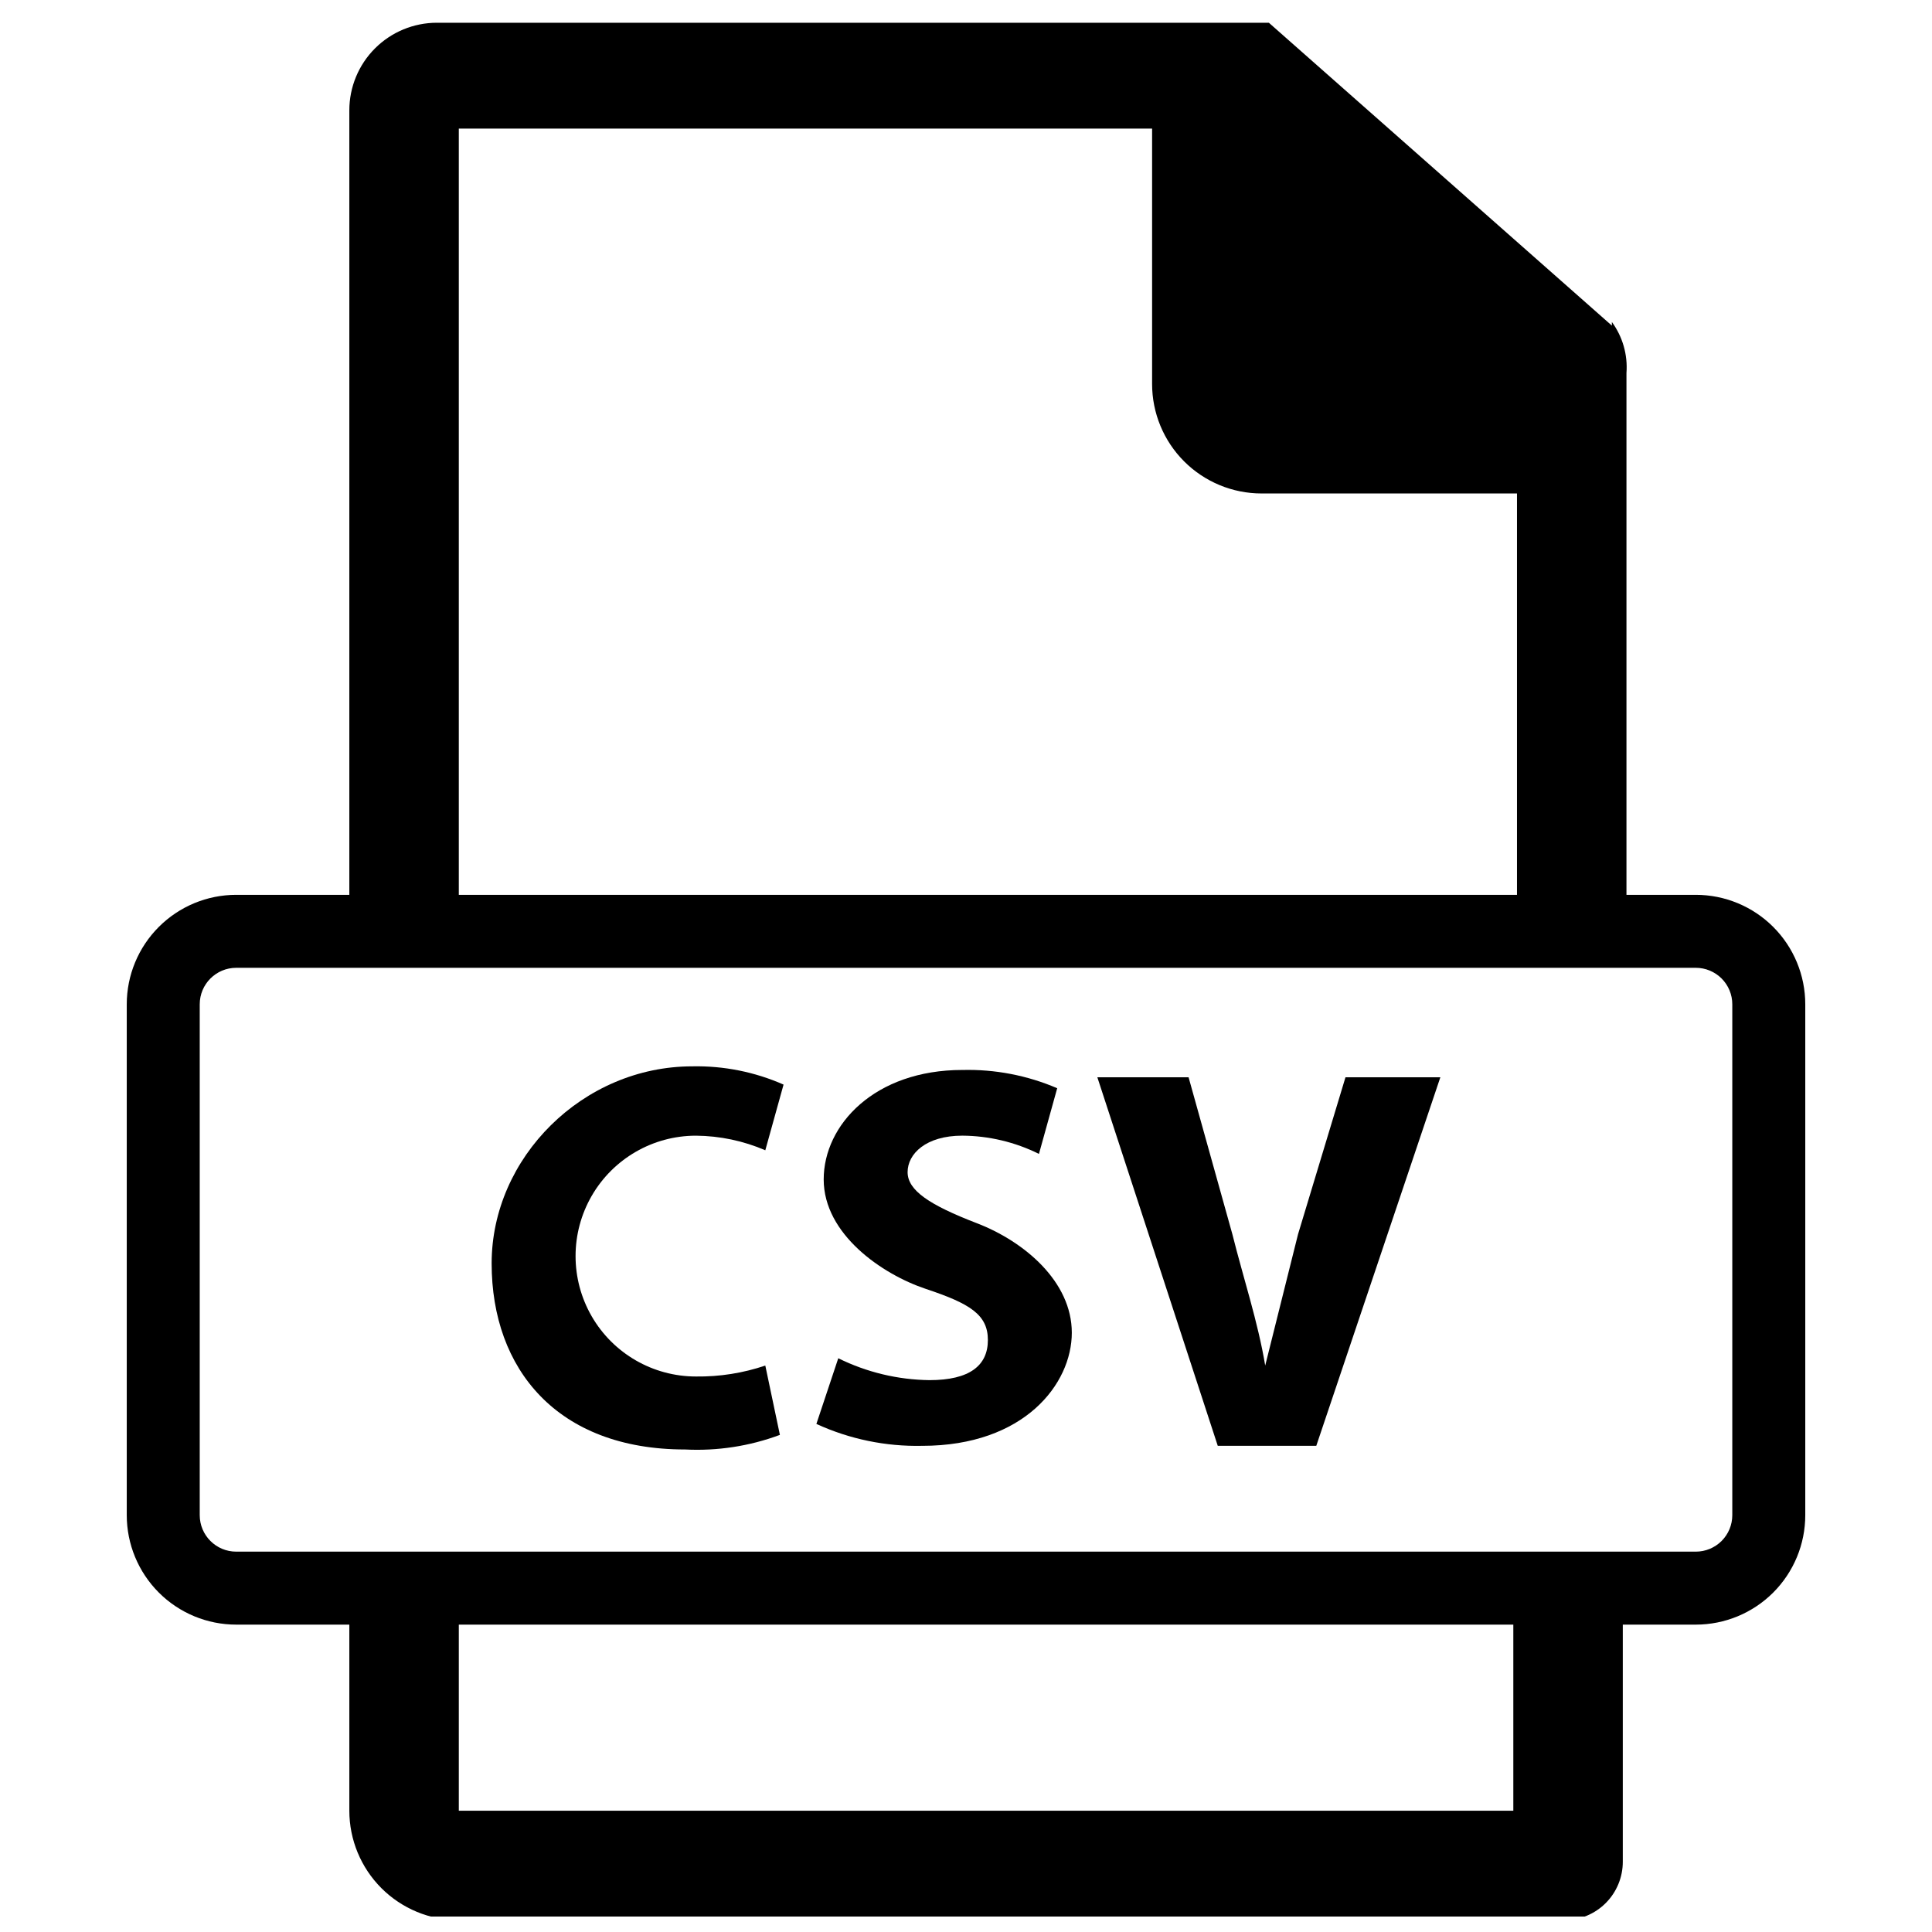
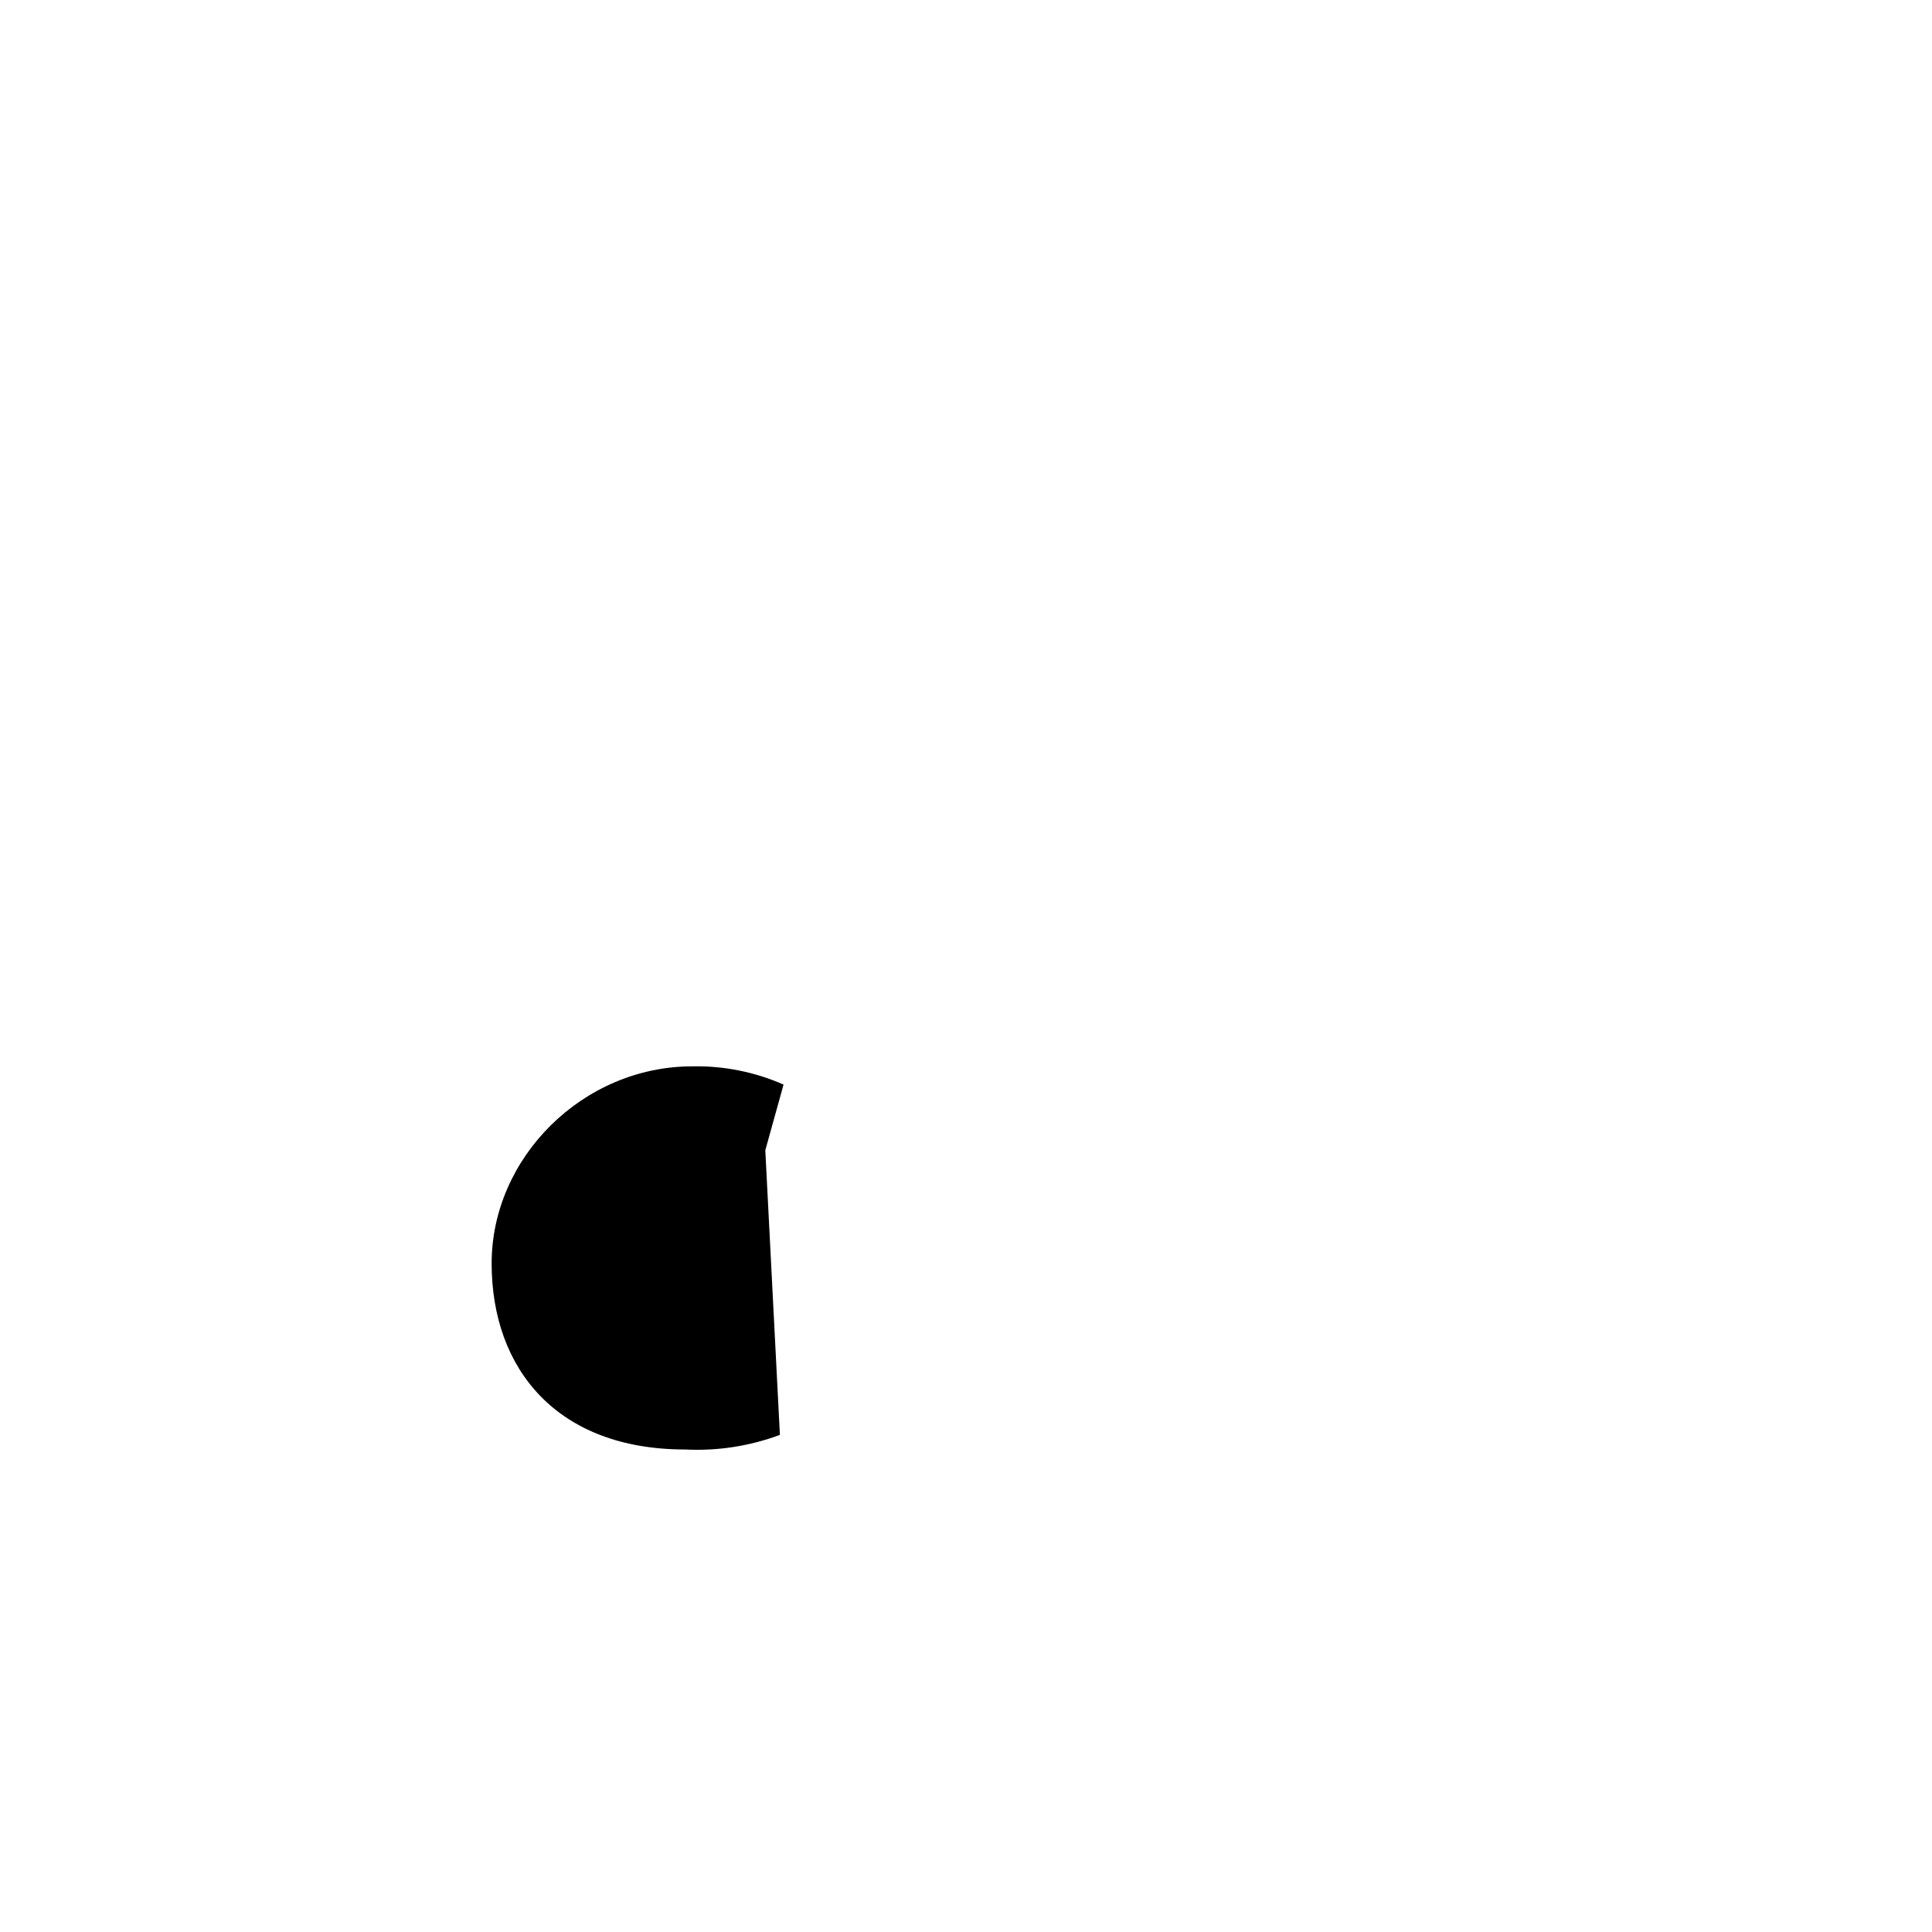
<svg xmlns="http://www.w3.org/2000/svg" width="800px" height="800px" version="1.1" viewBox="144 144 512 512">
  <defs>
    <clipPath id="a">
-       <path d="m177 150h446v501.9h-446z" />
-     </clipPath>
+       </clipPath>
  </defs>
  <g clip-path="url(#a)">
    <path d="m546.02 623.86h-280.43v-58.02h-29.012v58.02c0 7.695 3.059 15.074 8.496 20.516 5.441 5.438 12.82 8.496 20.516 8.496h293-0.004c4.106 0 8.039-1.633 10.941-4.531 2.902-2.902 4.531-6.84 4.531-10.941v-71.559h-29.012v58.02zm25.141-393.57-90.898-80.262h-220.48c-6.152 0-12.059 2.445-16.41 6.797-4.352 4.352-6.797 10.258-6.797 16.41v227.25h29.012v-222.41h183.73v67.691c0 7.695 3.055 15.074 8.496 20.512 5.441 5.441 12.82 8.496 20.512 8.496h67.691v125.71h29.012v-157.62c0.367-4.828-1.008-9.629-3.867-13.539zm51.254 179.86c0-7.695-3.059-15.074-8.496-20.512-5.441-5.441-12.82-8.5-20.516-8.5h-386.8c-7.695 0-15.074 3.059-20.512 8.5-5.441 5.438-8.5 12.816-8.5 20.512v135.38c0 7.695 3.059 15.074 8.5 20.516 5.438 5.441 12.816 8.496 20.512 8.496h386.8c7.695 0 15.074-3.055 20.516-8.496 5.438-5.441 8.496-12.82 8.496-20.516zm-19.34 135.38c0 2.566-1.02 5.027-2.832 6.84-1.816 1.812-4.273 2.832-6.84 2.832h-386.8c-5.34 0-9.672-4.328-9.672-9.672v-135.38c0-5.34 4.332-9.672 9.672-9.672h386.8c2.566 0 5.023 1.02 6.84 2.832 1.812 1.816 2.832 4.273 2.832 6.84z" />
  </g>
-   <path d="m350.68 524.26c-8.027 2.992-16.582 4.305-25.141 3.867-33.844 0-51.25-21.273-51.25-49.316 0-28.043 24.176-52.219 53.184-52.219 8.316-0.168 16.566 1.48 24.176 4.836l-4.836 17.406c-5.805-2.5-12.051-3.816-18.371-3.867-11.402 0-21.938 6.082-27.637 15.953-5.699 9.875-5.699 22.039 0 31.914 5.699 9.871 16.234 15.953 27.637 15.953 6.242 0.082 12.457-0.898 18.371-2.898z" />
-   <path d="m366.15 503.95c7.523 3.715 15.785 5.699 24.176 5.801 10.637 0 15.473-3.867 15.473-10.637 0-6.769-4.836-9.672-16.438-13.539-11.605-3.867-27.074-14.504-27.074-29.012 0-14.504 13.539-29.012 36.746-29.012l-0.004 0.004c8.633-0.219 17.207 1.43 25.141 4.836l-4.836 17.406h0.004c-6.316-3.133-13.262-4.789-20.309-4.836-9.672 0-14.504 4.836-14.504 9.672 0 4.836 5.801 8.703 18.375 13.539 12.57 4.836 25.141 15.473 25.141 29.012s-12.57 29.977-39.648 29.977v-0.004c-9.668 0.215-19.254-1.77-28.043-5.801z" />
-   <path d="m466.72 527.16-31.91-97.668h24.176l11.605 41.582c2.902 11.605 6.769 23.207 8.703 34.812 2.902-11.605 5.801-23.207 8.703-34.812l12.57-41.582h25.141l-32.879 97.668z" />
+   <path d="m350.68 524.26c-8.027 2.992-16.582 4.305-25.141 3.867-33.844 0-51.25-21.273-51.25-49.316 0-28.043 24.176-52.219 53.184-52.219 8.316-0.168 16.566 1.48 24.176 4.836l-4.836 17.406z" />
</svg>